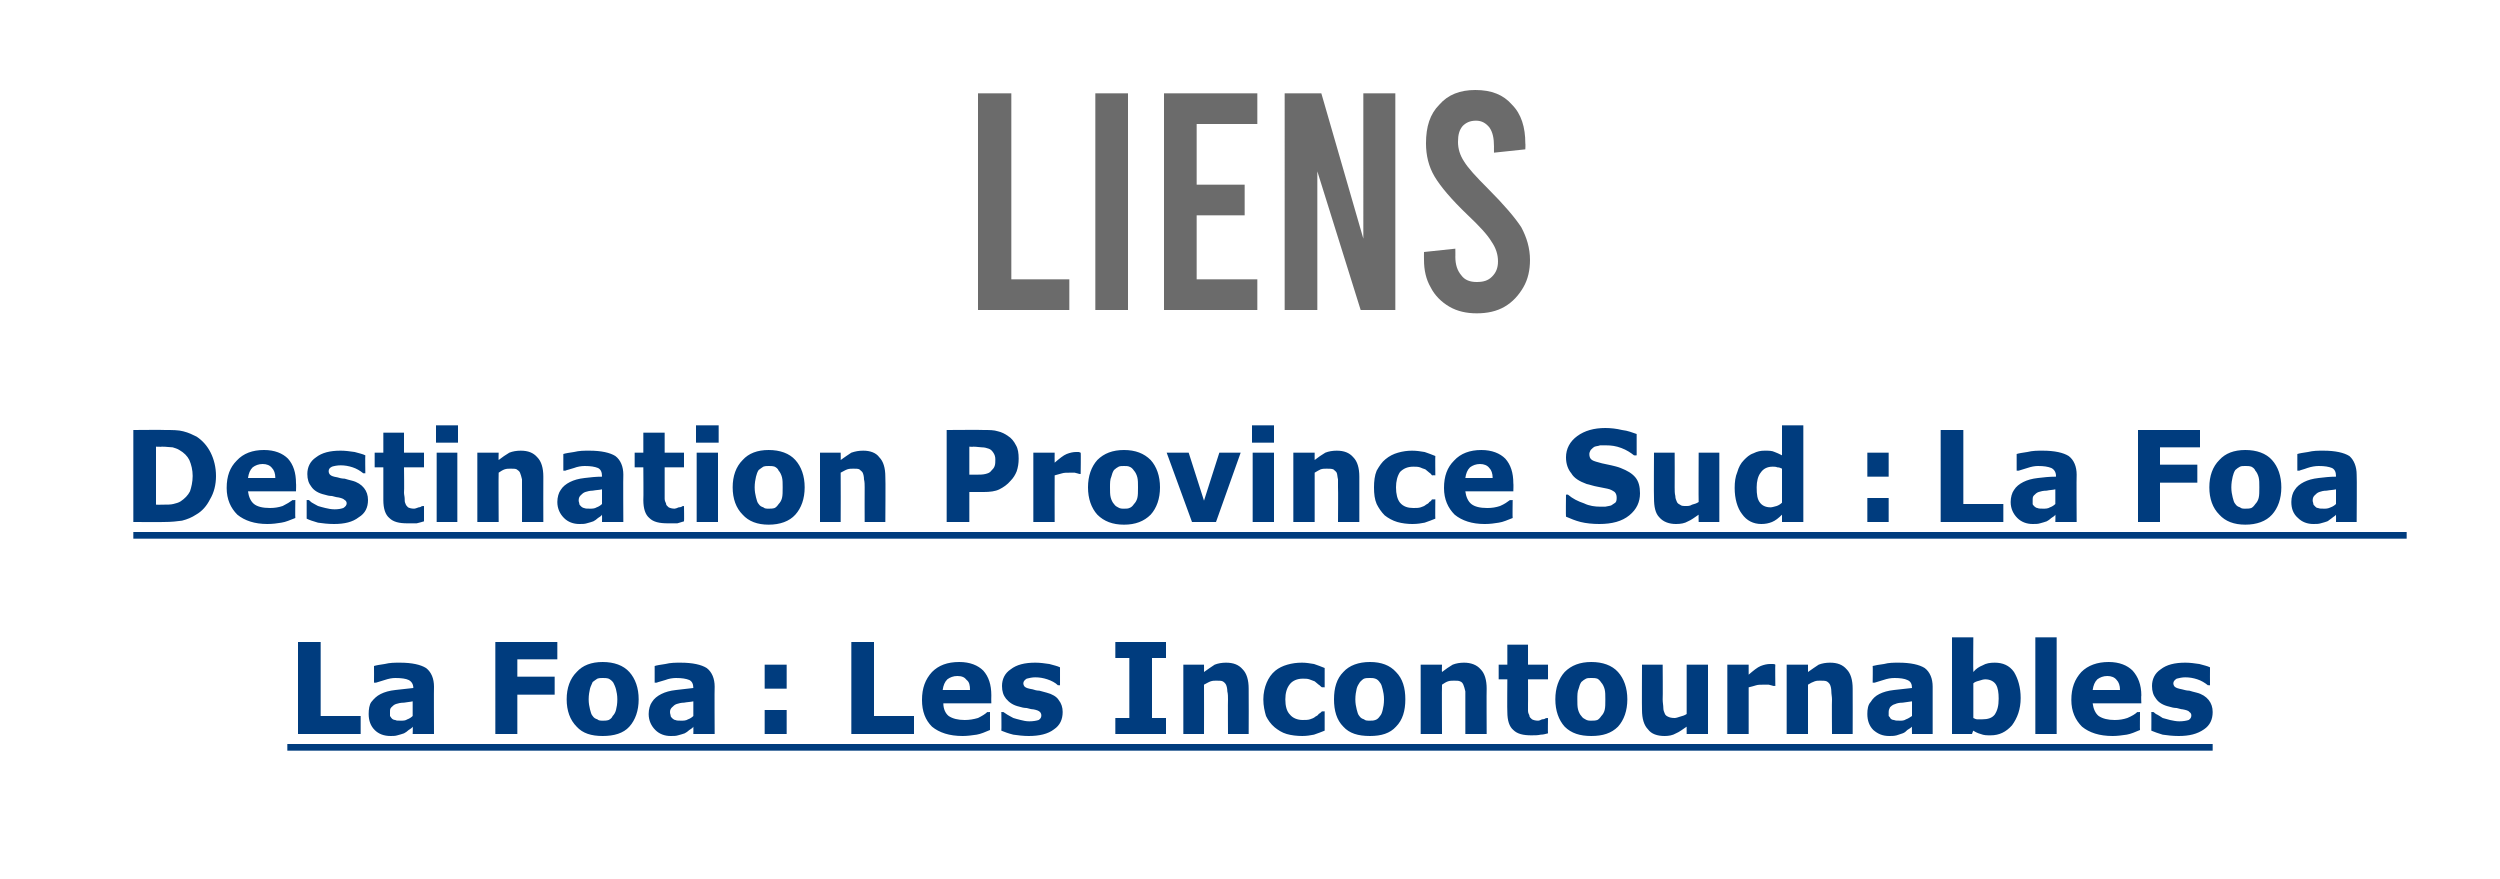
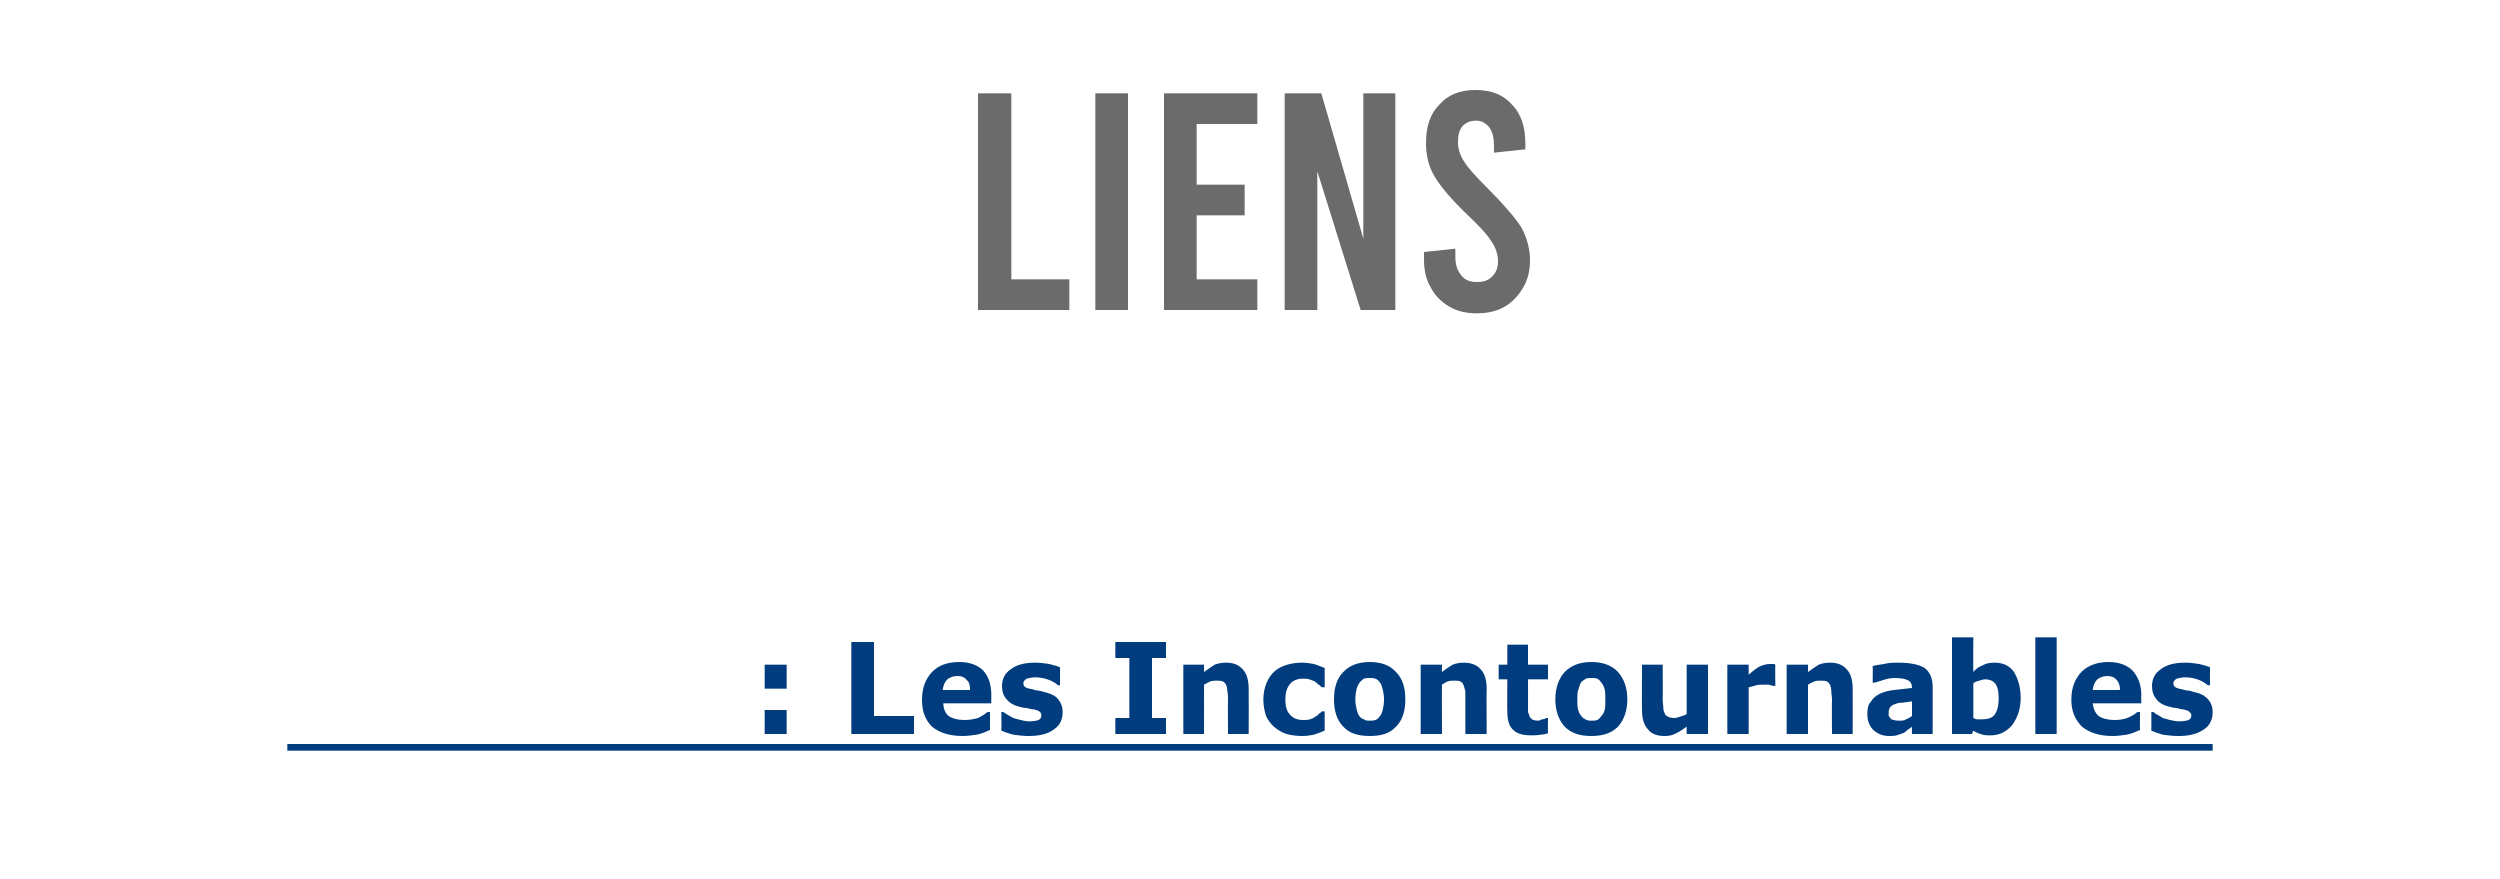
<svg xmlns="http://www.w3.org/2000/svg" xmlns:xlink="http://www.w3.org/1999/xlink" version="1.1" width="375px" height="131.9px" viewBox="0 0 375 131.9">
  <desc>LIENS La Foa La Foa</desc>
  <defs />
  <g class="svg-textframe-underlines">
    <rect class="svg-underline" x="43.1" y="111.6" width="288.8" height="1" style="fill:#003c7e;" />
-     <rect class="svg-underline" x="20" y="79.8" width="341" height="1" style="fill:#003c7e;" />
  </g>
  <g id="Polygon86643">
-     <path d="m54.1 110.1h-9.4V96.3h3.4v11.1h6v2.7zm7.8-2.7v-2.2c-.4.1-.8.1-1.3.2c-.5 0-.9.1-1.2.2c-.3.1-.5.3-.7.5c-.2.2-.2.4-.2.7v.6c.1.1.1.2.3.4c.1.1.3.2.5.2c.1.1.4.1.8.1c.4 0 .7 0 1-.2c.3-.1.6-.3.8-.5zm0 1.6c-.1.2-.3.3-.6.5c-.2.2-.5.4-.7.5c-.3.1-.6.2-1 .3c-.3.1-.7.1-1 .1c-1 0-1.8-.3-2.4-.9c-.6-.6-.9-1.4-.9-2.4c0-.7.1-1.4.4-1.8c.4-.5.8-.9 1.4-1.2c.6-.3 1.3-.5 2.2-.6c.8-.1 1.7-.2 2.7-.3c0-.6-.3-1-.7-1.2c-.4-.2-1.1-.3-2-.3c-.5 0-1 .1-1.6.3c-.6.2-1 .3-1.3.4h-.3s.02-2.51 0-2.5c.3-.1.9-.2 1.6-.3c.8-.2 1.5-.2 2.3-.2c1.8 0 3.1.3 3.9.8c.8.6 1.2 1.6 1.2 2.8c-.03.01 0 7.1 0 7.1h-3.2s.05-1.09 0-1.1zm21.7-10.1h-6v2.6h5.6v2.7h-5.6v5.9h-3.3V96.3h9.3v2.6zm12.2 6c0 1.7-.5 3.1-1.4 4.1c-.9 1-2.3 1.4-4 1.4c-1.7 0-3-.4-3.9-1.4c-1-1-1.5-2.4-1.5-4.1c0-1.7.5-3.1 1.5-4.1c.9-1 2.2-1.5 3.9-1.5c1.7 0 3.1.5 4 1.5c.9 1 1.4 2.4 1.4 4.1zm-3.9 2.5c.2-.2.4-.5.5-.9c.1-.4.2-.9.2-1.6c0-.6-.1-1.1-.2-1.5c-.1-.4-.3-.8-.4-1c-.2-.3-.5-.5-.7-.6c-.3-.1-.6-.1-.9-.1c-.3 0-.5 0-.8.1c-.2.1-.4.3-.7.5c-.1.3-.3.6-.4 1c-.1.4-.2 1-.2 1.6c0 .6.1 1.1.2 1.5c.1.4.2.8.4 1c.2.3.4.4.7.5c.2.2.5.2.9.2c.2 0 .5 0 .8-.1c.2-.1.5-.3.6-.6zm12.1 0v-2.2c-.4.1-.9.1-1.4.2c-.4 0-.8.1-1.1.2c-.3.1-.5.3-.7.5c-.2.2-.3.4-.3.7c0 .3.1.4.1.6c0 .1.1.2.3.4c.1.1.3.2.4.2c.2.1.5.1.9.1c.3 0 .7 0 1-.2c.3-.1.6-.3.8-.5zm0 1.6c-.1.2-.3.3-.6.5c-.2.2-.5.4-.7.5c-.3.1-.6.2-1 .3c-.3.1-.7.1-1.1.1c-.9 0-1.7-.3-2.3-.9c-.6-.6-1-1.4-1-2.4c0-.7.2-1.4.5-1.8c.3-.5.8-.9 1.4-1.2c.6-.3 1.3-.5 2.2-.6l2.6-.3c0-.6-.2-1-.6-1.2c-.5-.2-1.1-.3-2-.3c-.5 0-1.1.1-1.6.3c-.6.2-1.1.3-1.3.4h-.3v-2.5c.3-.1.9-.2 1.6-.3c.8-.2 1.5-.2 2.3-.2c1.8 0 3.1.3 3.9.8c.8.6 1.2 1.6 1.2 2.8c-.04.01 0 7.1 0 7.1H104s.03-1.09 0-1.1z" stroke="none" fill="#003c7e" />
    <a xlink:href="https://www.destinationprovincesud.nc/incontournables/la-foa/" xlink:show="new" xlink:title=" : Les Incontournables">
-       <rect style="fill:transparent;" x="114" y="95" width="218" height="16" />
-     </a>
+       </a>
  </g>
  <g id="Polygon86642">
-     <path d="m300.5 78.3h-9.4V64.5h3.4v11.1h6v2.7zm7.8-2.7v-2.2c-.4.1-.9.1-1.3.2c-.5 0-.9.1-1.2.2c-.3.1-.5.3-.7.5c-.2.2-.2.4-.2.8v.5c0 .1.1.2.3.4c.1.1.3.2.4.2c.2.1.5.1.9.1c.3 0 .7 0 1-.2c.3-.1.6-.3.8-.5zm0 1.6c-.1.2-.3.3-.6.5c-.2.2-.5.4-.7.5c-.3.1-.6.2-1 .3c-.3.1-.7.1-1.1.1c-.9 0-1.7-.3-2.3-.9c-.6-.6-1-1.4-1-2.4c0-.7.2-1.4.5-1.8c.3-.5.8-.9 1.4-1.2c.6-.3 1.3-.5 2.2-.6c.8-.1 1.7-.2 2.7-.2v-.1c0-.6-.3-1-.7-1.2c-.5-.2-1.1-.3-2-.3c-.5 0-1 .1-1.6.3c-.6.2-1 .3-1.3.4h-.3v-2.5c.3-.1.9-.2 1.6-.3c.8-.2 1.5-.2 2.3-.2c1.8 0 3.1.3 3.9.8c.8.6 1.2 1.6 1.2 2.8c-.04.01 0 7.1 0 7.1h-3.2s.04-1.08 0-1.1zM330 67.1h-6v2.6h5.6v2.7H324v5.9h-3.3V64.5h9.3v2.6zm12.2 6c0 1.7-.5 3.1-1.4 4.1c-.9 1-2.3 1.5-4 1.5c-1.7 0-3-.5-3.9-1.5c-1-1-1.5-2.4-1.5-4.1c0-1.7.5-3.1 1.5-4.1c.9-1 2.2-1.5 3.9-1.5c1.7 0 3.1.5 4 1.5c.9 1 1.4 2.4 1.4 4.1zm-3.9 2.5c.2-.2.4-.5.5-.9c.1-.4.1-.9.1-1.6c0-.6 0-1.1-.1-1.5c-.1-.4-.3-.8-.5-1c-.1-.3-.4-.5-.6-.6c-.3-.1-.6-.1-.9-.1c-.3 0-.6 0-.8.1c-.2.1-.5.3-.7.5c-.2.3-.3.6-.4 1c-.1.4-.2 1-.2 1.6c0 .6.1 1.1.2 1.5c.1.4.2.8.4 1c.2.3.4.4.7.5c.2.2.5.2.8.2c.3 0 .6 0 .9-.1c.2-.1.4-.3.6-.6zm12.1 0v-2.2c-.4.1-.9.1-1.4.2c-.5 0-.8.1-1.1.2c-.3.1-.5.3-.7.5c-.2.2-.3.4-.3.8c0 .2.1.3.1.5c0 .1.1.2.3.4c.1.1.2.2.4.2c.2.1.5.1.9.1c.3 0 .6 0 1-.2c.3-.1.6-.3.8-.5zm0 1.6c-.1.2-.4.3-.6.5c-.3.2-.5.4-.7.5c-.3.1-.6.2-1 .3c-.3.1-.7.1-1.1.1c-.9 0-1.7-.3-2.3-.9c-.7-.6-1-1.4-1-2.4c0-.7.2-1.4.5-1.8c.3-.5.8-.9 1.4-1.2c.6-.3 1.3-.5 2.2-.6c.8-.1 1.7-.2 2.6-.2v-.1c0-.6-.2-1-.6-1.2c-.5-.2-1.1-.3-2-.3c-.5 0-1.1.1-1.7.3c-.5.2-1 .3-1.2.4h-.3s-.01-2.51 0-2.5c.3-.1.9-.2 1.6-.3c.8-.2 1.5-.2 2.3-.2c1.8 0 3.1.3 3.9.8c.7.6 1.1 1.6 1.1 2.8c.05.01 0 7.1 0 7.1h-3.1s.02-1.08 0-1.1z" stroke="none" fill="#003c7e" />
-   </g>
+     </g>
  <g id="Polygon86640">
    <path d="m146.7 14h5v27.9h8.7v4.6h-13.7V14zm17.6 0h4.9v32.5h-4.9V14zm10.3 0h14v4.6h-9.1v9.1h7.2v4.6h-7.2v9.6h9.1v4.6h-14V14zm18.1 0h5.5l6.3 21.8V14h4.8v32.5h-5.2l-6.5-20.8v20.8h-4.9V14zm28.8 33c-1.5 0-2.9-.3-4.1-1c-1.2-.7-2.2-1.7-2.8-2.9c-.7-1.2-1-2.6-1-4.1c-.02-.01 0-1.2 0-1.2l4.7-.5s.02 1.23 0 1.2c0 1.2.3 2.1.9 2.8c.5.7 1.3 1 2.3 1c1 0 1.7-.2 2.3-.8c.6-.6.9-1.3.9-2.3c0-1-.3-2-1-3c-.6-1-1.8-2.3-3.6-4c-2.4-2.3-4-4.2-4.9-5.7c-.9-1.5-1.3-3.2-1.3-5c0-2.5.6-4.4 2-5.8c1.3-1.5 3.1-2.2 5.4-2.2c2.4 0 4.2.7 5.5 2.2c1.4 1.4 2 3.4 2 5.8c.04.04 0 .9 0 .9l-4.7.5s-.01-.94 0-.9c0-1.3-.2-2.2-.7-2.9c-.5-.6-1.1-1-2-1c-.9 0-1.5.3-2 .8c-.5.6-.7 1.3-.7 2.4c0 1 .3 2 .9 2.9c.6 1 1.8 2.3 3.6 4.1c2.4 2.4 4.1 4.4 5 5.8c.8 1.5 1.3 3.1 1.3 4.9c0 1.5-.3 2.9-1 4.1c-.7 1.2-1.6 2.2-2.8 2.9c-1.2.7-2.6 1-4.2 1z" stroke="none" fill="#6b6b6b" />
  </g>
  <g id="Polygon86641">
-     <path d="m32.4 71.4c0 1.3-.3 2.5-.9 3.5c-.5 1-1.2 1.8-2.1 2.3c-.6.4-1.3.7-2.1.9c-.7.1-1.6.2-2.7.2c.04.03-4.6 0-4.6 0V64.5s4.77-.04 4.8 0c1 0 2 0 2.7.2c.8.2 1.4.5 2 .8c.9.6 1.6 1.4 2.1 2.4c.5 1 .8 2.2.8 3.5zm-3.5 0c0-.9-.2-1.7-.5-2.4c-.3-.6-.8-1.1-1.5-1.5c-.3-.2-.7-.3-1-.4c-.4 0-.9-.1-1.6-.1c-.04.04-.9 0-.9 0v8.7s.86.03.9 0c.8 0 1.3 0 1.7-.1c.4-.1.8-.2 1.1-.4c.6-.4 1.1-.9 1.4-1.5c.2-.6.4-1.4.4-2.3zm15.5 2.3s-7.18.01-7.2 0c.1.8.4 1.5.9 1.9c.5.4 1.3.6 2.4.6c.7 0 1.3-.1 1.9-.3c.6-.3 1.1-.6 1.5-.9c0 .05.4 0 .4 0c0 0-.04 2.74 0 2.7c-.8.3-1.4.6-2.1.7c-.6.1-1.3.2-2.1.2c-1.9 0-3.4-.5-4.5-1.4c-1-1-1.6-2.3-1.6-4c0-1.8.5-3.1 1.5-4.1c1-1.1 2.4-1.6 4.1-1.6c1.6 0 2.8.5 3.6 1.3c.8.9 1.2 2.1 1.2 3.7c.04.04 0 1.2 0 1.2zm-3.1-2c0-.7-.2-1.2-.5-1.5c-.3-.4-.8-.6-1.4-.6c-.6 0-1.1.2-1.5.5c-.4.4-.6.9-.7 1.6h4.1zM55.2 75c0 1.1-.4 2-1.4 2.6c-.9.7-2.1 1-3.7 1c-.9 0-1.7-.1-2.4-.2c-.7-.2-1.3-.4-1.7-.6V75s.3.02.3 0c.2.1.3.3.5.4c.2.1.5.3.9.5c.3.1.7.2 1.1.3c.4.1.9.2 1.4.2c.6 0 1-.1 1.3-.2c.3-.2.5-.4.5-.7c0-.2-.1-.4-.3-.5c-.2-.2-.5-.3-1-.4c-.2 0-.5-.1-.9-.2c-.4 0-.8-.1-1.1-.2c-.9-.2-1.6-.6-2-1.2c-.4-.5-.6-1.1-.6-1.9c0-1 .4-1.9 1.3-2.5c.9-.7 2.1-1 3.7-1c.7 0 1.4.1 2.1.2c.7.2 1.2.3 1.6.5c-.04.02 0 2.7 0 2.7c0 0-.31-.03-.3 0c-.5-.4-1-.7-1.6-.9c-.6-.2-1.2-.3-1.8-.3c-.5 0-1 .1-1.3.2c-.4.2-.5.4-.5.7c0 .2.1.4.2.5c.2.2.5.3 1.1.4c.3.1.7.2 1.1.2c.3.1.7.2 1.1.3c.8.2 1.4.6 1.8 1.1c.4.5.6 1.1.6 1.8zm8.4 3.2c-.3.1-.7.2-1.1.3h-1.4c-1.2 0-2.1-.2-2.7-.8c-.6-.5-.9-1.4-.9-2.7v-4.9h-1.3v-2.2h1.3v-3h3.1v3h3v2.2h-3s.05 3.75 0 3.8c0 .3.1.6.1.9c0 .3 0 .5.1.7c.1.3.2.4.4.6c.2.1.5.2.9.2c.2 0 .4-.1.7-.2c.2 0 .4-.1.5-.2c.03.04.3 0 .3 0v2.3zm5 .1h-3.1V67.9h3.1v10.4zm.1-11.9h-3.3v-2.6h3.3v2.6zm12.8 11.9h-3.2s.02-5.16 0-5.2v-1.2c-.1-.4-.2-.8-.3-1c-.1-.2-.2-.3-.5-.5c-.2-.1-.5-.1-.9-.1c-.3 0-.6 0-.9.1c-.3.1-.6.3-.9.5c-.04.01 0 7.4 0 7.4h-3.2V67.9h3.2s-.04 1.12 0 1.1c.5-.4 1.1-.8 1.6-1.1c.5-.2 1.1-.3 1.7-.3c1.1 0 1.9.3 2.5 1c.6.6.9 1.6.9 2.9c-.02.02 0 6.8 0 6.8zm8.8-2.7v-2.2c-.4.1-.9.1-1.4.2c-.4 0-.8.1-1.1.2c-.3.1-.5.3-.7.5c-.2.2-.3.4-.3.8c0 .2.1.3.1.5c0 .1.1.2.3.4c.1.1.3.2.4.2c.2.1.5.1.9.1c.3 0 .7 0 1-.2c.3-.1.6-.3.8-.5zm0 1.6c-.1.2-.3.3-.6.5c-.2.2-.5.4-.7.5c-.3.1-.6.2-1 .3c-.3.1-.7.1-1.1.1c-.9 0-1.7-.3-2.3-.9c-.6-.6-1-1.4-1-2.4c0-.7.2-1.4.5-1.8c.3-.5.8-.9 1.4-1.2c.6-.3 1.3-.5 2.2-.6c.8-.1 1.7-.2 2.6-.2v-.1c0-.6-.2-1-.6-1.2c-.5-.2-1.1-.3-2-.3c-.5 0-1.1.1-1.6.3c-.6.2-1.1.3-1.3.4h-.3v-2.5c.3-.1.9-.2 1.6-.3c.8-.2 1.5-.2 2.3-.2c1.8 0 3.1.3 3.9.8c.8.6 1.2 1.6 1.2 2.8c-.04.01 0 7.1 0 7.1h-3.2s.03-1.08 0-1.1zm12.3 1l-1 .3h-1.4c-1.3 0-2.2-.2-2.8-.8c-.6-.5-.9-1.4-.9-2.7c.04.03 0-4.9 0-4.9h-1.3v-2.2h1.3v-3h3.2v3h2.9v2.2h-2.9v4.7c0 .3.1.5.2.7c0 .3.2.4.4.6c.2.1.5.2.9.2c.1 0 .4-.1.6-.2c.3 0 .5-.1.6-.2c-.02.04.2 0 .2 0c0 0 .04 2.33 0 2.3zm5.1.1h-3.2V67.9h3.2v10.4zm.1-11.9h-3.4v-2.6h3.4v2.6zm12.9 6.7c0 1.7-.5 3.1-1.4 4.1c-.9 1-2.3 1.5-4 1.5c-1.7 0-3-.5-3.9-1.5c-1-1-1.5-2.4-1.5-4.1c0-1.7.5-3.1 1.5-4.1c.9-1 2.2-1.5 3.9-1.5c1.7 0 3.1.5 4 1.5c.9 1 1.4 2.4 1.4 4.1zm-3.9 2.5c.2-.2.4-.5.5-.9c.1-.4.1-.9.1-1.6c0-.6 0-1.1-.1-1.5c-.1-.4-.3-.8-.5-1c-.1-.3-.4-.5-.6-.6c-.3-.1-.6-.1-.9-.1c-.3 0-.5 0-.8.1c-.2.1-.4.3-.7.5c-.2.3-.3.6-.4 1c-.1.4-.2 1-.2 1.6c0 .6.1 1.1.2 1.5c.1.4.2.8.4 1c.2.3.4.4.7.5c.2.2.5.2.8.2c.3 0 .6 0 .9-.1c.2-.1.4-.3.6-.6zm16 2.7h-3.1s-.02-5.16 0-5.2c0-.4 0-.8-.1-1.2c0-.4-.1-.8-.2-1c-.1-.2-.3-.3-.5-.5c-.2-.1-.5-.1-.9-.1c-.3 0-.6 0-.9.1c-.3.1-.6.3-1 .5c.03.01 0 7.4 0 7.4H123V67.9h3.1s.03 1.12 0 1.1c.6-.4 1.1-.8 1.6-1.1c.6-.2 1.1-.3 1.8-.3c1 0 1.9.3 2.4 1c.6.6.9 1.6.9 2.9c.05.02 0 6.8 0 6.8zm20-9.5c0 .7-.1 1.3-.3 1.9c-.2.5-.5 1-.9 1.4c-.5.6-1.1 1-1.7 1.3c-.6.3-1.4.4-2.4.4h-2.1v4.5H142V64.5s5.58-.04 5.6 0c.8 0 1.5 0 2.1.2c.5.1 1.1.4 1.5.7c.5.3.9.8 1.2 1.4c.3.5.4 1.2.4 2zm-3.5.1c0-.4-.1-.7-.3-1c-.2-.3-.4-.5-.7-.6c-.3-.1-.6-.2-1-.2c-.3 0-.8-.1-1.3-.1c-.01.04-.6 0-.6 0v4.2h1c.5 0 1 0 1.4-.1c.4-.1.7-.2.9-.5c.2-.2.4-.4.5-.7c.1-.3.1-.6.1-1zm12.8 2.2s-.23-.04-.2 0c-.2-.1-.4-.1-.7-.2h-.7c-.5 0-.9 0-1.2.1l-1.1.3c-.02.02 0 7 0 7H155V67.9h3.2s-.02 1.5 0 1.5c.7-.6 1.3-1.1 1.8-1.3c.5-.2 1-.3 1.4-.3h.4c.1 0 .2.1.3.1c.05-.04 0 3.2 0 3.2zm11.9 2c0 1.7-.5 3.1-1.4 4.1c-1 1-2.3 1.5-4 1.5c-1.7 0-3-.5-4-1.5c-.9-1-1.4-2.4-1.4-4.1c0-1.7.5-3.1 1.4-4.1c1-1 2.3-1.5 4-1.5c1.7 0 3 .5 4 1.5c.9 1 1.4 2.4 1.4 4.1zm-3.9 2.5c.2-.2.4-.5.5-.9c.1-.4.1-.9.1-1.6c0-.6 0-1.1-.1-1.5c-.1-.4-.3-.8-.5-1c-.2-.3-.4-.5-.7-.6c-.2-.1-.5-.1-.8-.1c-.3 0-.6 0-.8.1c-.2.1-.5.3-.7.5c-.2.3-.3.6-.4 1c-.2.4-.2 1-.2 1.6c0 .6 0 1.1.1 1.5c.1.4.3.8.5 1c.2.3.4.4.6.5c.3.2.6.2.9.2c.3 0 .6 0 .8-.1c.3-.1.5-.3.7-.6zm16-7.7l-3.7 10.4h-3.6L175 67.9h3.3l2.3 7.2l2.3-7.2h3.2zm5 10.4h-3.2V67.9h3.2v10.4zm0-11.9h-3.3v-2.6h3.3v2.6zm12.8 11.9h-3.2s.04-5.16 0-5.2v-1.2c-.1-.4-.1-.8-.2-1c-.1-.2-.3-.3-.5-.5c-.3-.1-.6-.1-1-.1c-.3 0-.6 0-.9.1c-.2.1-.6.3-.9.5c-.01.01 0 7.4 0 7.4H194V67.9h3.2s-.01 1.12 0 1.1c.5-.4 1.1-.8 1.6-1.1c.5-.2 1.1-.3 1.7-.3c1.1 0 1.9.3 2.5 1c.6.6.9 1.6.9 2.9c.01.02 0 6.8 0 6.8zm8 .3c-.8 0-1.6-.1-2.3-.3c-.7-.2-1.4-.6-1.9-1c-.5-.5-.9-1.1-1.2-1.7c-.3-.7-.4-1.5-.4-2.5c0-.9.1-1.8.4-2.5c.4-.7.8-1.3 1.3-1.7c.6-.5 1.2-.8 1.9-1c.7-.2 1.4-.3 2.1-.3c.7 0 1.3.1 1.9.2c.6.2 1.1.4 1.6.6c-.03.01 0 2.9 0 2.9c0 0-.47-.03-.5 0c-.1-.1-.2-.3-.4-.4c-.2-.2-.4-.3-.6-.5c-.3-.1-.6-.2-.8-.3c-.3-.1-.7-.1-1-.1c-.9 0-1.5.3-2 .8c-.4.6-.6 1.4-.6 2.3c0 1 .2 1.8.6 2.3c.5.6 1.2.8 2 .8c.4 0 .8 0 1.1-.1c.3-.1.6-.2.8-.4c.2-.1.4-.2.5-.4c.2-.1.3-.2.4-.4c.03.04.5 0 .5 0c0 0-.03 2.9 0 2.9c-.5.2-1 .4-1.6.6c-.5.1-1.1.2-1.8.2zm15.1-4.9s-7.18.01-7.2 0c.1.8.4 1.5.9 1.9c.5.4 1.3.6 2.4.6c.7 0 1.3-.1 1.9-.3c.7-.3 1.1-.6 1.5-.9c.01.05.4 0 .4 0c0 0-.04 2.74 0 2.7c-.8.3-1.4.6-2.1.7c-.6.1-1.3.2-2.1.2c-1.9 0-3.4-.5-4.5-1.4c-1-1-1.6-2.3-1.6-4c0-1.8.5-3.1 1.5-4.1c1-1.1 2.4-1.6 4.1-1.6c1.6 0 2.8.5 3.6 1.3c.8.9 1.2 2.1 1.2 3.7c.04.04 0 1.2 0 1.2zm-3.1-2c0-.7-.2-1.2-.5-1.5c-.3-.4-.8-.6-1.4-.6c-.6 0-1.1.2-1.5.5c-.4.4-.6.9-.7 1.6h4.1zM246 74c0 1.3-.5 2.4-1.6 3.3c-1.1.9-2.6 1.3-4.5 1.3c-1 0-2-.1-2.8-.3c-.8-.2-1.5-.5-2.2-.8c-.04.01 0-3.3 0-3.3c0 0 .33-.02.3 0c.7.6 1.5 1 2.4 1.3c.8.4 1.7.5 2.4.5h.8c.4-.1.7-.1.9-.2c.2-.1.4-.3.6-.4c.2-.2.2-.5.2-.8c0-.3-.1-.6-.3-.8c-.3-.2-.6-.4-1.1-.5l-1.5-.3c-.6-.1-1.1-.3-1.6-.4c-1.1-.4-1.9-.9-2.3-1.6c-.5-.6-.8-1.4-.8-2.4c0-1.3.6-2.4 1.7-3.2c1.1-.8 2.5-1.2 4.2-1.2c.8 0 1.7.1 2.5.3c.9.1 1.6.4 2.2.6v3.2s-.37.03-.4 0c-.5-.4-1.1-.8-1.9-1.1c-.8-.3-1.5-.4-2.3-.4h-.9c-.2.1-.5.1-.8.2c-.2.1-.4.3-.6.5c-.1.2-.2.4-.2.6c0 .4.1.7.4.9c.3.2.8.3 1.5.5l1.4.3c.4.1.9.2 1.4.4c1 .4 1.7.8 2.2 1.4c.5.6.7 1.4.7 2.4zm11.9 4.3h-3.1s-.03-1.13 0-1.1c-.6.4-1.1.8-1.6 1c-.5.3-1.1.4-1.8.4c-1 0-1.9-.3-2.5-1c-.6-.6-.8-1.6-.8-2.9c-.04-.03 0-6.8 0-6.8h3.1s.02 5.15 0 5.2c0 .5 0 .9.1 1.3c0 .3.1.6.2.8c.1.3.3.4.5.5c.2.2.5.2.9.2c.3 0 .6 0 .9-.2c.4-.1.7-.2 1-.4c-.03-.02 0-7.4 0-7.4h3.1v10.4zm12.6 0h-3.2s.01-1.06 0-1.1c-.5.5-1 .9-1.5 1.1c-.5.2-1 .3-1.6.3c-1.2 0-2.2-.5-2.9-1.5c-.7-.9-1.1-2.3-1.1-3.9c0-.9.1-1.7.4-2.4c.2-.7.5-1.3 1-1.8c.4-.4.8-.8 1.4-1c.6-.3 1.1-.4 1.7-.4c.6 0 1.1 0 1.5.2c.3.1.7.3 1.1.5v-4.5h3.2v14.5zm-3.2-2.9v-5.1c-.2-.1-.4-.2-.7-.2c-.2-.1-.5-.1-.7-.1c-.8 0-1.4.3-1.8.9c-.4.5-.6 1.3-.6 2.2c0 1.1.1 1.8.5 2.3c.3.4.8.7 1.6.7c.2 0 .5-.1.9-.2c.3-.1.6-.3.8-.5zm16-3.9h-3.2v-3.6h3.2v3.6zm0 6.8h-3.2v-3.6h3.2v3.6z" stroke="none" fill="#003c7e" />
    <a xlink:href="https://www.destinationprovincesud.nc/destinations/la-foa/" xlink:show="new" xlink:title="Destination Province Sud : ">
      <rect style="fill:transparent;" x="19" y="63" width="264" height="16" />
    </a>
  </g>
  <g id="Polygon86644">
    <path d="m118 103.3h-3.3v-3.6h3.3v3.6zm0 6.8h-3.3v-3.6h3.3v3.6zm19.1 0h-9.4V96.3h3.4v11.1h6v2.7zm11.6-4.6s-7.24.01-7.2 0c0 .8.3 1.5.8 1.9c.6.4 1.4.6 2.4.6c.7 0 1.3-.1 2-.3c.6-.3 1.1-.6 1.4-.9c.04.04.4 0 .4 0v2.7c-.7.3-1.4.6-2 .7c-.7.1-1.4.2-2.1.2c-2 0-3.5-.5-4.6-1.4c-1-1-1.5-2.3-1.5-4c0-1.8.5-3.1 1.5-4.2c1-1 2.3-1.5 4.1-1.5c1.6 0 2.8.5 3.6 1.3c.8.9 1.2 2.1 1.2 3.7c-.03.04 0 1.2 0 1.2zm-3.2-2c0-.7-.1-1.2-.5-1.5c-.3-.4-.7-.6-1.4-.6c-.6 0-1.1.2-1.5.5c-.4.4-.6.9-.7 1.6h4.1zm13.9 3.3c0 1.1-.4 2-1.3 2.6c-.9.7-2.2 1-3.8 1c-.8 0-1.6-.1-2.3-.2c-.8-.2-1.3-.4-1.8-.6c.04-.03 0-2.8 0-2.8c0 0 .33.02.3 0c.2.1.4.3.6.4c.2.1.5.3.9.5c.3.1.7.2 1.1.3c.4.1.8.2 1.3.2c.6 0 1.1-.1 1.4-.2c.3-.2.4-.4.4-.7c0-.2-.1-.4-.2-.5c-.2-.2-.5-.3-1-.4c-.3 0-.6-.1-1-.2c-.4 0-.8-.1-1.1-.2c-.9-.2-1.5-.6-2-1.2c-.4-.5-.6-1.1-.6-1.9c0-1 .4-1.9 1.3-2.5c.9-.7 2.1-1 3.7-1c.7 0 1.4.1 2.1.2c.7.2 1.2.3 1.6.5v2.7s-.27-.04-.3 0c-.4-.4-1-.7-1.6-.9c-.6-.2-1.2-.3-1.8-.3c-.5 0-.9.1-1.3.2c-.3.2-.5.4-.5.7c0 .2.1.4.2.5c.2.2.6.3 1.2.4c.3.1.6.2 1 .2l1.1.3c.8.2 1.5.6 1.8 1.1c.4.5.6 1.1.6 1.8zm15.5 3.3h-7.6v-2.4h2.1v-9h-2.1v-2.4h7.6v2.4h-2.1v9h2.1v2.4zm12.4 0h-3.1s-.03-5.17 0-5.2c0-.4 0-.8-.1-1.2c0-.4-.1-.8-.2-1c-.1-.2-.3-.4-.5-.5c-.2-.1-.5-.1-1-.1c-.2 0-.5 0-.8.1c-.3.1-.6.3-1 .5c.02.01 0 7.4 0 7.4h-3.1V99.7h3.1s.02 1.12 0 1.1c.6-.4 1.1-.8 1.6-1.1c.5-.2 1.1-.3 1.7-.3c1.1 0 1.9.3 2.5 1c.6.6.9 1.6.9 2.9c.03.01 0 6.8 0 6.8zm8.1.3c-.9 0-1.7-.1-2.4-.3c-.7-.2-1.3-.6-1.8-1c-.6-.5-1-1.1-1.3-1.7c-.2-.7-.4-1.5-.4-2.5c0-.9.2-1.8.5-2.5c.3-.7.7-1.3 1.3-1.8c.5-.4 1.1-.7 1.8-.9c.7-.2 1.4-.3 2.2-.3c.6 0 1.2.1 1.8.2c.6.2 1.1.4 1.6.6v2.9s-.45-.03-.4 0c-.2-.1-.3-.3-.5-.4c-.2-.2-.4-.3-.6-.5c-.3-.1-.5-.2-.8-.3c-.3-.1-.6-.1-1-.1c-.8 0-1.5.3-1.9.8c-.5.6-.7 1.4-.7 2.3c0 1 .2 1.8.7 2.3c.4.5 1.1.8 1.9.8c.4 0 .8 0 1.1-.1c.3-.1.6-.2.8-.4c.2-.1.4-.2.5-.4c.2-.1.3-.2.5-.4c-.05.03.4 0 .4 0v2.9c-.5.2-1 .4-1.6.6c-.5.1-1.1.2-1.7.2zm15.4-5.5c0 1.7-.4 3.1-1.4 4.1c-.9 1-2.2 1.4-3.9 1.4c-1.8 0-3.1-.4-4-1.4c-1-1-1.4-2.4-1.4-4.1c0-1.7.4-3.1 1.4-4.1c.9-1 2.3-1.5 4-1.5c1.7 0 3 .5 3.9 1.5c1 1 1.4 2.4 1.4 4.1zm-3.8 2.5c.2-.2.3-.5.4-.9c.1-.4.2-.9.2-1.6c0-.6-.1-1.1-.2-1.5c-.1-.4-.2-.8-.4-1c-.2-.3-.4-.5-.7-.6c-.3-.1-.5-.1-.8-.1c-.4 0-.6 0-.9.1c-.2.1-.4.3-.6.5c-.2.3-.4.6-.5 1c-.1.4-.2 1-.2 1.6c0 .6.1 1.1.2 1.5c.1.4.2.8.4 1c.2.3.4.4.7.5c.2.2.5.2.9.2c.3 0 .5 0 .8-.1c.3-.1.5-.3.7-.6zm16 2.7h-3.2v-6.4c-.1-.4-.2-.8-.3-1c-.1-.2-.2-.4-.5-.5c-.2-.1-.5-.1-.9-.1c-.3 0-.6 0-.9.1c-.3.1-.6.3-.9.5c-.04.01 0 7.4 0 7.4h-3.2V99.7h3.2s-.04 1.12 0 1.1c.5-.4 1.1-.8 1.6-1.1c.5-.2 1.1-.3 1.7-.3c1 0 1.9.3 2.5 1c.6.6.9 1.6.9 2.9c-.03.01 0 6.8 0 6.8zm9.2-.1c-.4.1-.7.2-1.1.2c-.4.1-.9.1-1.4.1c-1.2 0-2.1-.2-2.7-.8c-.6-.5-.9-1.4-.9-2.7c-.04.03 0-4.9 0-4.9h-1.3v-2.2h1.3v-3h3.1v3h3v2.2h-3s.02 3.75 0 3.7v1c0 .3.1.5.2.7c0 .3.2.4.4.6c.2.1.5.2.9.2c.2 0 .4-.1.6-.2c.3 0 .5-.1.6-.2c0 .04.3 0 .3 0c0 0-.04 2.33 0 2.3zm11.9-5.1c0 1.7-.5 3.1-1.4 4.1c-1 1-2.3 1.4-4 1.4c-1.7 0-3-.4-4-1.4c-.9-1-1.4-2.4-1.4-4.1c0-1.7.5-3.1 1.4-4.1c1-1 2.3-1.5 4-1.5c1.7 0 3.1.5 4 1.5c.9 1 1.4 2.4 1.4 4.1zm-3.9 2.5c.2-.2.4-.5.5-.9c.1-.4.1-.9.1-1.6c0-.6 0-1.1-.1-1.5c-.1-.4-.3-.8-.5-1c-.2-.3-.4-.5-.6-.6c-.3-.1-.6-.1-.9-.1c-.3 0-.6 0-.8.1c-.2.1-.5.3-.7.5c-.2.3-.3.6-.4 1c-.2.4-.2 1-.2 1.6c0 .6 0 1.1.1 1.5c.1.4.3.8.5 1c.2.3.4.4.6.5c.3.2.6.2.9.2c.3 0 .6 0 .9-.1c.2-.1.4-.3.6-.6zm16 2.7H253s-.01-1.13 0-1.1c-.6.4-1.1.8-1.6 1c-.5.3-1.1.4-1.7.4c-1.1 0-2-.3-2.5-1c-.6-.6-.9-1.6-.9-2.9c-.03-.03 0-6.8 0-6.8h3.1s.04 5.15 0 5.2c0 .5.1.9.1 1.3c0 .3.1.6.2.8c.1.3.3.4.5.5c.2.1.5.2 1 .2c.2 0 .5-.1.8-.2c.4-.1.7-.2 1-.4c-.01-.02 0-7.4 0-7.4h3.2v10.4zm10.1-7.2s-.32-.04-.3 0c-.2-.1-.4-.1-.7-.2h-.7c-.5 0-.9 0-1.2.1c-.3.1-.7.2-1.1.3v7h-3.2V99.7h3.2v1.5c.7-.6 1.3-1.1 1.8-1.3c.5-.2 1-.3 1.4-.3h.4c.1 0 .3 0 .4.1c-.04-.04 0 3.2 0 3.2zm11.6 7.2h-3.1s-.04-5.17 0-5.2c0-.4-.1-.8-.1-1.2c0-.4-.1-.8-.2-1c-.1-.2-.3-.4-.5-.5c-.2-.1-.6-.1-1-.1c-.3 0-.5 0-.8.1c-.3.1-.7.3-1 .5v7.4H268V99.7h3.2v1.1c.6-.4 1.1-.8 1.6-1.1c.5-.2 1.1-.3 1.7-.3c1.1 0 1.9.3 2.5 1c.6.6.9 1.6.9 2.9c.02.01 0 6.8 0 6.8zm8.9-2.7v-2.2c-.5.1-.9.1-1.4.2c-.5 0-.9.1-1.1.2c-.4.1-.6.3-.8.5c-.1.2-.2.4-.2.7v.6c.1.1.2.2.3.4c.1.1.3.2.5.2c.2.1.5.1.9.1c.3 0 .6 0 .9-.2c.3-.1.6-.3.9-.5zm0 1.6c-.2.2-.4.3-.7.5c-.2.2-.4.4-.7.5l-.9.3c-.4.1-.7.1-1.1.1c-1 0-1.7-.3-2.4-.9c-.6-.6-.9-1.4-.9-2.4c0-.7.1-1.4.5-1.8c.3-.5.7-.9 1.3-1.2c.6-.3 1.3-.5 2.2-.6l2.7-.3c0-.6-.2-1-.7-1.2c-.4-.2-1.1-.3-1.9-.3c-.6 0-1.1.1-1.7.3c-.6.2-1 .3-1.3.4h-.3s.04-2.51 0-2.5c.4-.1.9-.2 1.7-.3c.7-.2 1.5-.2 2.2-.2c1.8 0 3.1.3 3.9.8c.8.6 1.2 1.6 1.2 2.8v7.1h-3.1s-.03-1.09 0-1.1zm16.3-4.3c0 1.7-.5 3-1.3 4.1c-.9 1-1.9 1.5-3.2 1.5c-.6 0-1 0-1.5-.2c-.4-.1-.8-.3-1.1-.5c-.04 0-.2.5-.2.5h-3V95.6h3.2s-.04 5.15 0 5.2c.4-.5.9-.8 1.4-1c.5-.3 1.1-.4 1.8-.4c1.2 0 2.2.4 2.9 1.4c.6 1 1 2.3 1 3.9zm-3.3.1c0-.9-.1-1.6-.4-2.1c-.3-.5-.9-.8-1.6-.8c-.3 0-.6.1-.9.2c-.4.1-.7.2-.9.4v5.2c.2.1.4.2.6.2h.7c.9 0 1.5-.2 1.9-.7c.4-.6.6-1.3.6-2.4zm8.7 5.3h-3.2V95.6h3.2v14.5zm12.7-4.6h-7.3c.1.8.4 1.5.9 1.9c.6.4 1.4.6 2.4.6c.7 0 1.3-.1 1.9-.3c.7-.3 1.2-.6 1.5-.9c.02.04.4 0 .4 0c0 0-.03 2.74 0 2.7c-.7.3-1.4.6-2 .7c-.7.1-1.4.2-2.1.2c-2 0-3.5-.5-4.6-1.4c-1-1-1.6-2.3-1.6-4c0-1.8.5-3.1 1.5-4.2c1-1 2.4-1.5 4.1-1.5c1.6 0 2.8.5 3.6 1.3c.8.9 1.3 2.1 1.3 3.7c-.05.04 0 1.2 0 1.2zm-3.2-2c0-.7-.2-1.2-.5-1.5c-.3-.4-.8-.6-1.4-.6c-.6 0-1.1.2-1.5.5c-.4.4-.6.9-.7 1.6h4.1zm13.9 3.3c0 1.1-.4 2-1.3 2.6c-1 .7-2.2 1-3.8 1c-.9 0-1.7-.1-2.4-.2c-.7-.2-1.2-.4-1.7-.6c.02-.03 0-2.8 0-2.8c0 0 .31.02.3 0c.2.1.3.3.6.4c.2.1.5.3.8.5l1.1.3c.5.1.9.2 1.4.2c.6 0 1.1-.1 1.4-.2c.3-.2.4-.4.4-.7c0-.2-.1-.4-.3-.5c-.1-.2-.5-.3-1-.4c-.2 0-.5-.1-.9-.2c-.4 0-.8-.1-1.1-.2c-.9-.2-1.6-.6-2-1.2c-.4-.5-.6-1.1-.6-1.9c0-1 .4-1.9 1.3-2.5c.9-.7 2.1-1 3.7-1c.7 0 1.4.1 2.1.2c.7.2 1.2.3 1.6.5c-.02.02 0 2.7 0 2.7c0 0-.3-.04-.3 0c-.5-.4-1-.7-1.6-.9c-.6-.2-1.2-.3-1.8-.3c-.5 0-.9.1-1.3.2c-.3.2-.5.4-.5.7c0 .2.1.4.2.5c.2.2.6.3 1.1.4c.4.1.7.2 1.1.2c.3.1.7.2 1.1.3c.8.2 1.4.6 1.8 1.1c.4.5.6 1.1.6 1.8z" stroke="none" fill="#003c7e" />
  </g>
</svg>